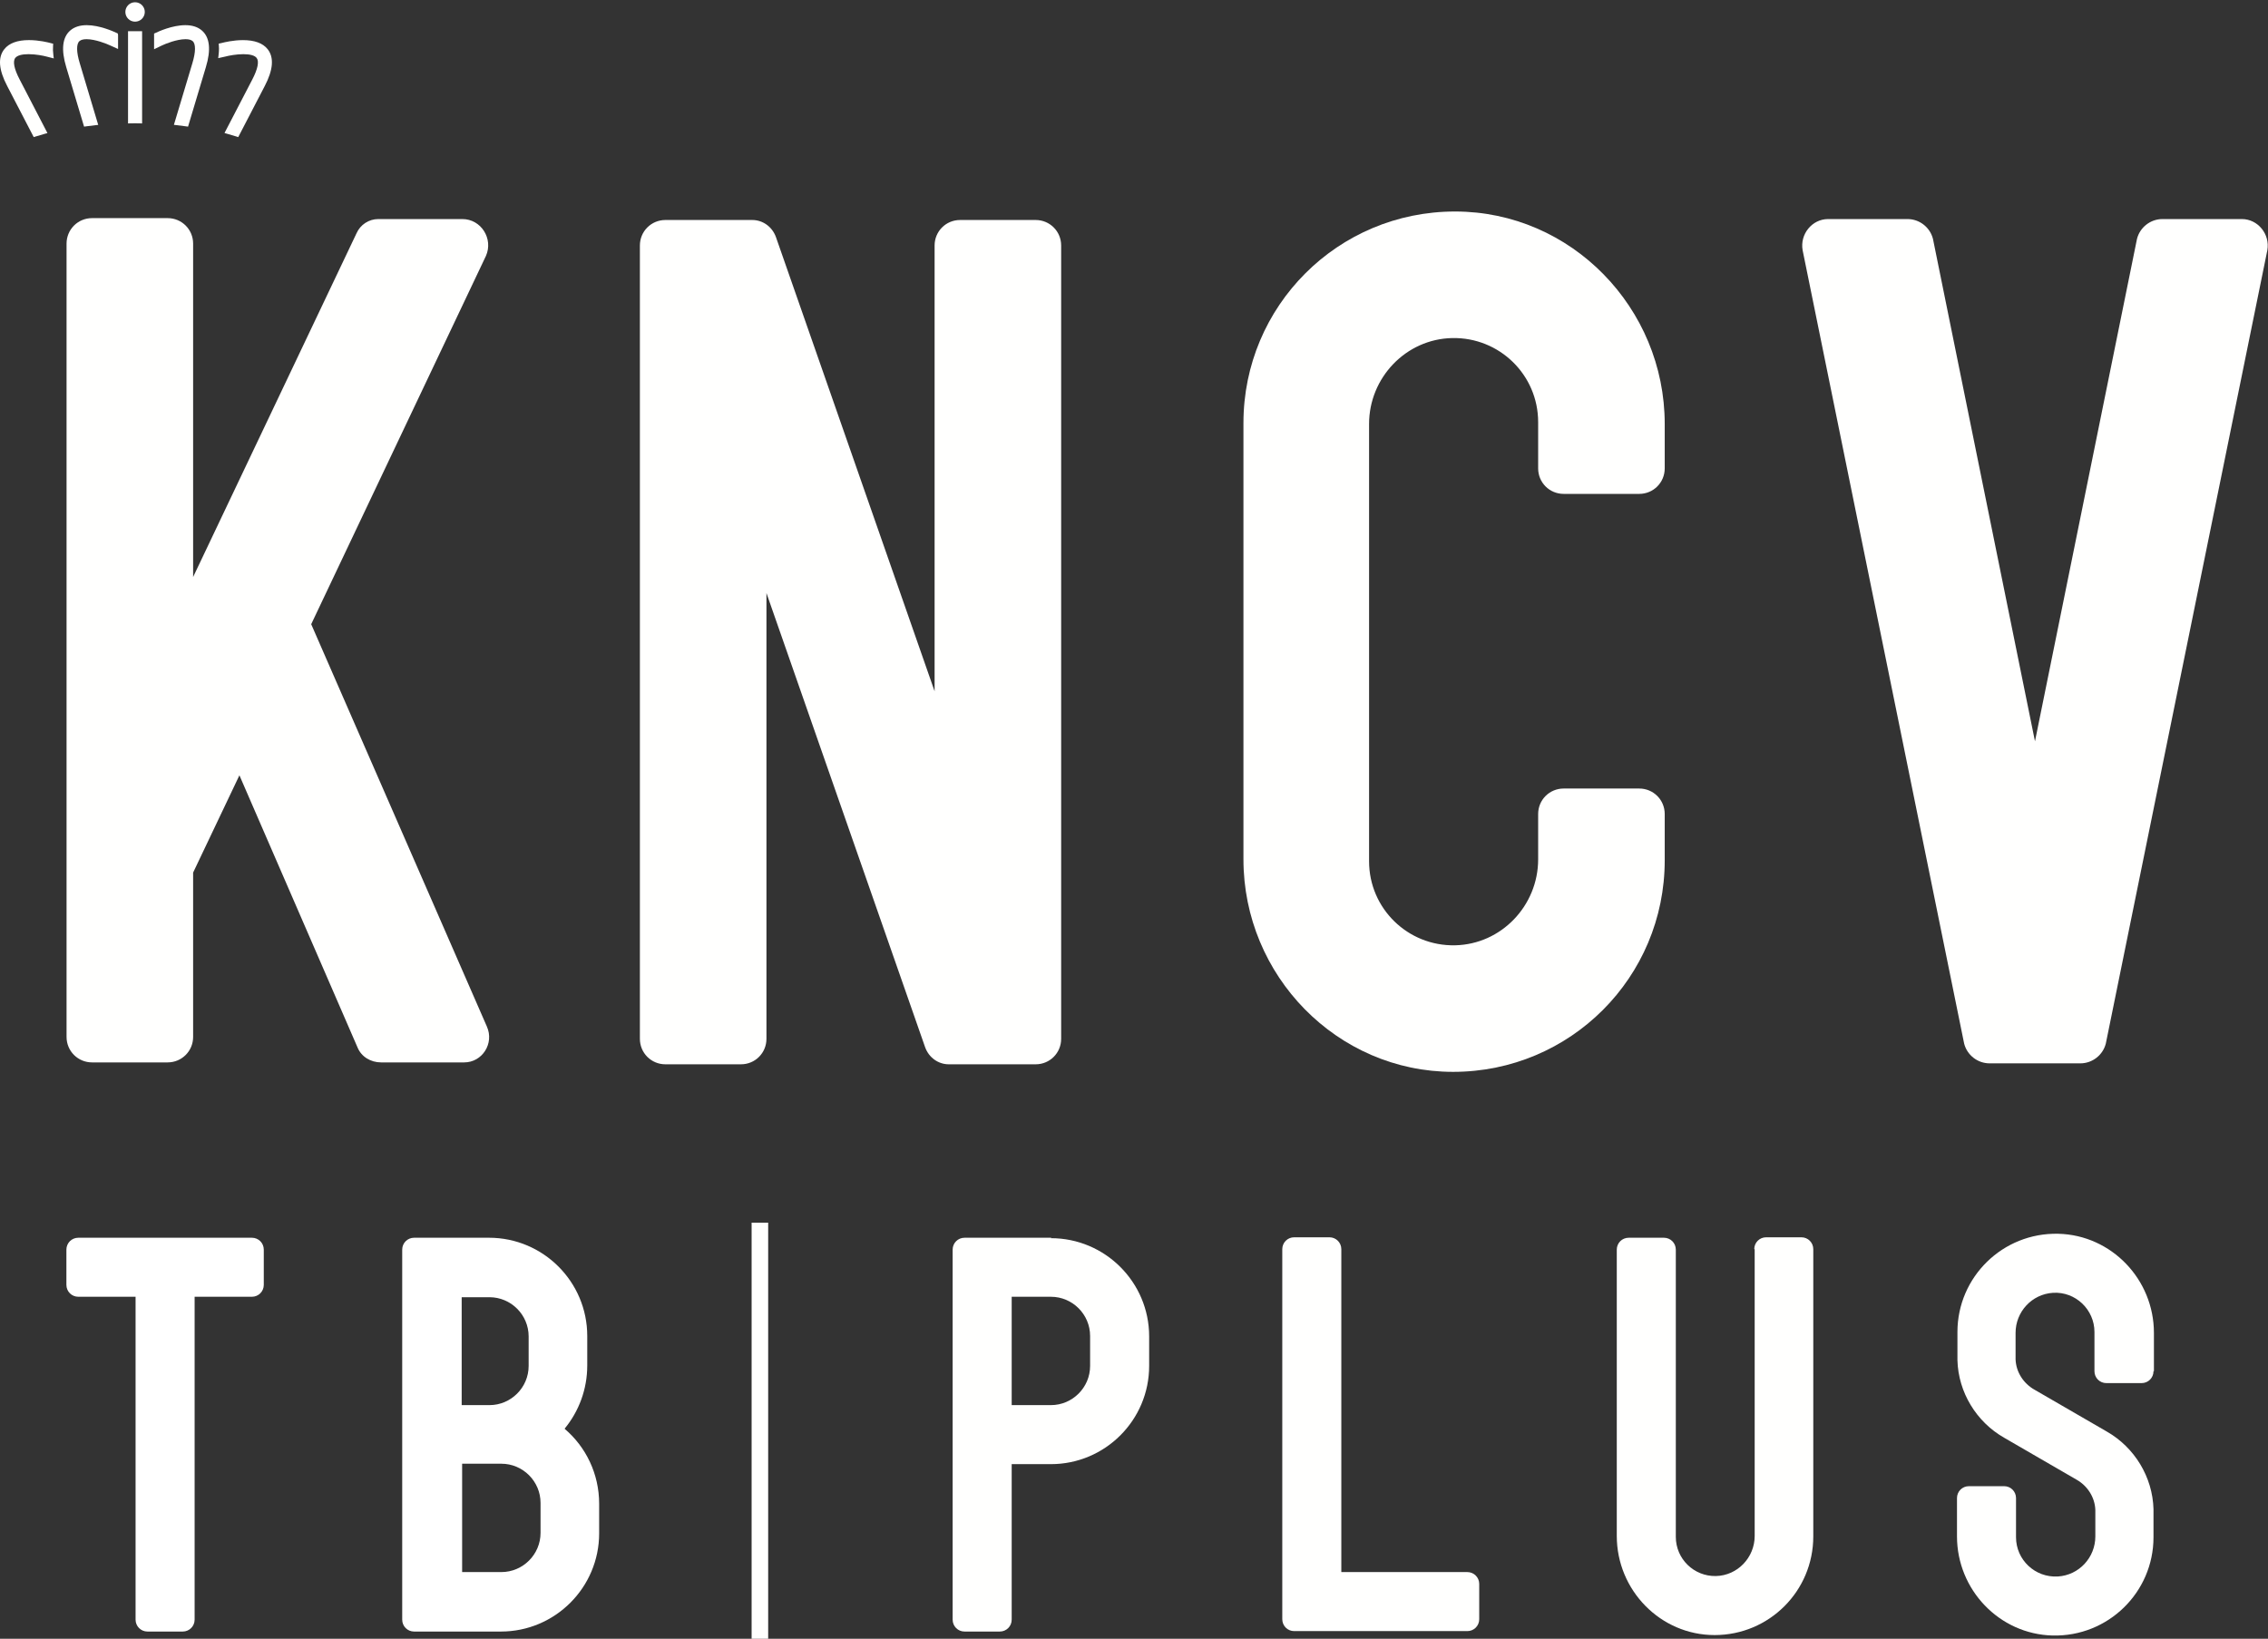
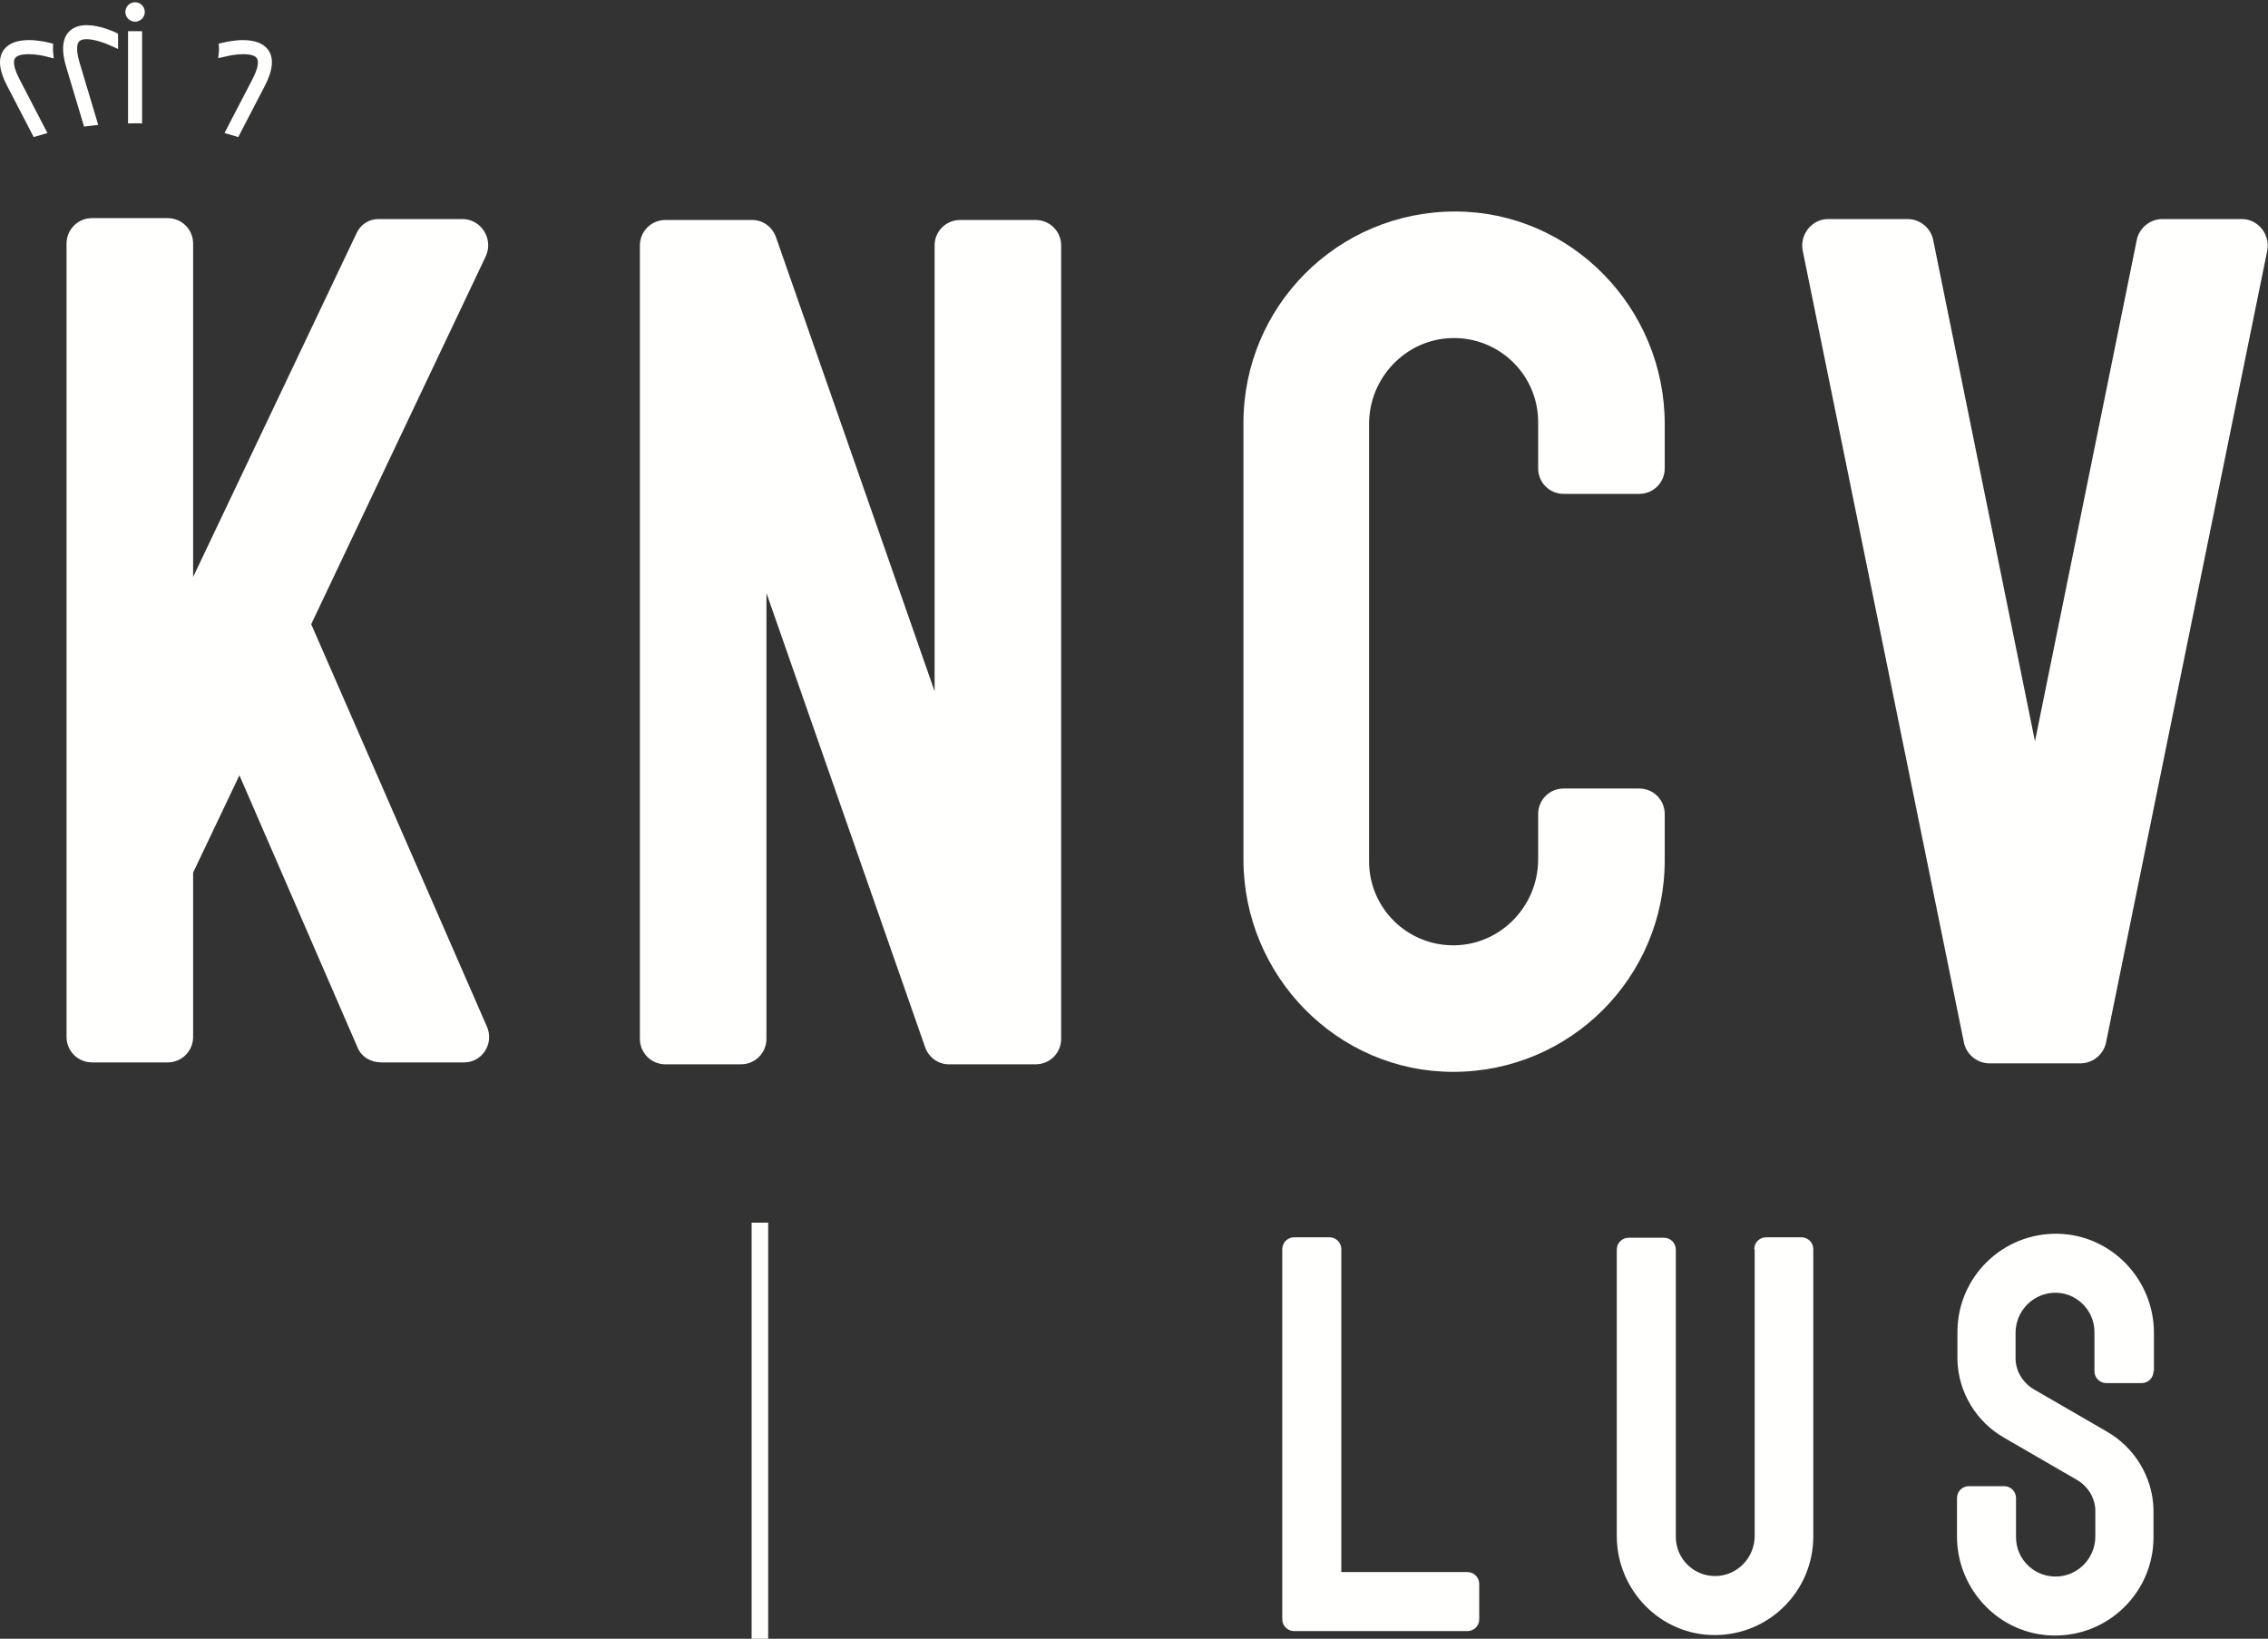
<svg xmlns="http://www.w3.org/2000/svg" width="100%" height="100%" viewBox="0 0 238 172" version="1.1">
  <rect x="0" y="0" width="238" height="172" fill="#333333" stroke="none" />
  <path d="M51.092,107.743 C51.885,109.526 50.597,111.508 48.714,111.508 L39.991,111.508 C38.901,111.508 37.91,110.914 37.513,109.922 L25.124,81.374 L20.266,91.585 L20.266,108.832 C20.266,110.319 19.077,111.508 17.59,111.508 L9.661,111.508 C8.174,111.508 6.984,110.319 6.984,108.832 L6.984,25.57 C6.984,24.083 8.174,22.894 9.661,22.894 L17.59,22.894 C19.077,22.894 20.266,24.083 20.266,25.57 L20.266,60.56 L37.415,24.48 C37.811,23.587 38.703,22.992 39.694,22.992 L48.516,22.992 C50.499,22.992 51.787,25.074 50.994,26.859 L32.657,65.515 L51.092,107.743" id="Fill-1" fill="#FFFFFE" />
  <path d="M111.356,25.769 L111.356,109.032 C111.356,110.518 110.167,111.707 108.68,111.707 L99.561,111.707 C98.471,111.707 97.479,111.012 97.083,109.922 L80.43,62.245 L80.43,109.032 C80.43,110.518 79.241,111.707 77.755,111.707 L69.825,111.707 C68.339,111.707 67.149,110.518 67.149,109.032 L67.149,25.769 C67.149,24.281 68.339,23.091 69.825,23.091 L78.944,23.091 C80.034,23.091 81.026,23.784 81.423,24.876 L98.075,72.554 L98.075,25.769 C98.075,24.281 99.264,23.091 100.751,23.091 L108.68,23.091 C110.167,23.091 111.356,24.281 111.356,25.769" id="Fill-2" fill="#FFFFFE" />
  <path d="M164.087,82.763 L172.017,82.763 C173.504,82.763 174.693,83.952 174.693,85.439 L174.693,90.296 C174.693,102.588 164.78,112.5 152.489,112.5 C140.298,112.5 130.485,102.389 130.485,90.197 L130.485,44.402 C130.485,32.113 140.397,22.199 152.688,22.199 C164.88,22.199 174.693,32.31 174.693,44.501 L174.693,49.159 C174.693,50.648 173.504,51.837 172.017,51.837 L164.087,51.837 C162.6,51.837 161.411,50.648 161.411,49.159 L161.411,44.304 C161.411,39.347 157.346,35.382 152.39,35.482 C147.534,35.581 143.668,39.644 143.668,44.501 L143.668,90.394 C143.668,95.352 147.731,99.317 152.688,99.217 C157.545,99.117 161.411,95.055 161.411,90.197 L161.411,85.439 C161.411,83.952 162.6,82.763 164.087,82.763" id="Fill-3" fill="#FFFFFE" />
  <path d="M191.84,22.992 L200.166,22.992 C201.455,22.992 202.545,23.884 202.842,25.074 L213.547,77.806 L224.252,25.074 C224.551,23.884 225.64,22.992 226.929,22.992 L235.256,22.992 C236.939,22.992 238.228,24.577 237.931,26.263 L220.982,109.526 C220.683,110.715 219.593,111.608 218.304,111.608 L208.789,111.608 C207.502,111.608 206.41,110.715 206.113,109.526 L189.164,26.263 C188.867,24.577 190.154,22.992 191.84,22.992" id="Fill-5" fill="#FFFFFE" />
-   <path d="M26.432,129.911 C27.126,129.911 27.681,130.465 27.681,131.159 L27.681,134.858 C27.681,135.551 27.126,136.106 26.432,136.106 L20.423,136.106 L20.423,169.996 C20.423,170.69 19.868,171.244 19.174,171.244 L15.475,171.244 C14.782,171.244 14.227,170.69 14.227,169.996 L14.227,136.106 L8.217,136.106 C7.523,136.106 6.968,135.551 6.968,134.858 L6.968,131.159 C6.968,130.465 7.523,129.911 8.217,129.911 L26.432,129.911" id="Fill-7" fill="#FFFFFF" />
-   <path d="M56.724,157.743 C56.724,155.479 54.875,153.629 52.609,153.629 L48.495,153.629 L48.495,165.002 L52.609,165.002 C54.875,165.002 56.724,163.153 56.724,160.887 L56.724,157.743 Z M48.448,147.479 L51.361,147.479 C53.627,147.479 55.475,145.629 55.475,143.366 L55.475,140.268 C55.475,138.002 53.627,136.153 51.361,136.153 L48.448,136.153 L48.448,147.479 Z M59.267,149.977 C61.486,151.871 62.874,154.692 62.874,157.836 L62.874,160.934 C62.874,166.619 58.25,171.244 52.563,171.244 L43.455,171.244 C42.761,171.244 42.207,170.69 42.207,169.996 L42.207,131.159 C42.207,130.465 42.761,129.911 43.455,129.911 L51.315,129.911 C57.002,129.911 61.625,134.534 61.625,140.221 L61.625,143.319 C61.625,145.815 60.747,148.127 59.267,149.93 L59.267,149.977 L59.267,149.977 Z" id="Fill-8" fill="#FFFFFF" />
-   <path d="M114.394,140.221 C114.394,137.955 112.545,136.106 110.28,136.106 L106.165,136.106 L106.165,147.479 L110.28,147.479 C112.545,147.479 114.394,145.629 114.394,143.366 L114.394,140.221 Z M110.28,129.957 C115.967,129.957 120.59,134.58 120.59,140.268 L120.59,143.366 C120.59,149.051 115.967,153.674 110.28,153.674 L106.165,153.674 L106.165,169.996 C106.165,170.69 105.61,171.244 104.917,171.244 L101.217,171.244 C100.524,171.244 99.969,170.69 99.969,169.996 L99.969,131.159 C99.969,130.465 100.524,129.911 101.217,129.911 L110.326,129.911 L110.28,129.957 L110.28,129.957 Z" id="Fill-9" fill="#FFFFFE" />
  <path d="M155.227,166.25 L155.227,169.95 C155.227,170.643 154.673,171.198 153.979,171.198 L135.808,171.198 C135.115,171.198 134.56,170.643 134.56,169.95 L134.56,131.112 C134.56,130.418 135.115,129.864 135.808,129.864 L139.508,129.864 C140.201,129.864 140.756,130.418 140.756,131.112 L140.756,165.002 L153.979,165.002 C154.673,165.002 155.227,165.557 155.227,166.25" id="Fill-10" fill="#FFFFFE" />
  <path d="M184.088,131.112 C184.088,130.418 184.642,129.864 185.336,129.864 L189.035,129.864 C189.728,129.864 190.283,130.418 190.283,131.112 L190.283,161.258 C190.283,166.991 185.658,171.614 179.926,171.614 C174.24,171.614 169.662,166.899 169.662,161.211 L169.662,131.159 C169.662,130.465 170.217,129.911 170.91,129.911 L174.609,129.911 C175.302,129.911 175.857,130.465 175.857,131.159 L175.857,161.303 C175.857,163.616 177.754,165.465 180.064,165.418 C182.33,165.371 184.133,163.477 184.133,161.211 L184.133,131.112 L184.088,131.112" id="Fill-11" fill="#FFFFFE" />
  <path d="M225.984,143.92 C225.984,144.614 225.429,145.168 224.736,145.168 L221.037,145.168 C220.343,145.168 219.789,144.614 219.789,143.92 L219.789,139.805 C219.789,137.448 217.801,135.551 215.443,135.69 C213.222,135.828 211.511,137.678 211.511,139.897 L211.511,142.532 C211.511,142.578 211.511,142.625 211.511,142.67 C211.558,144.012 212.345,145.213 213.5,145.862 L221.084,150.254 C223.996,151.918 225.89,155.016 225.984,158.391 C225.984,158.483 225.984,158.577 225.984,158.668 L225.984,161.35 C225.984,167.129 221.222,171.799 215.396,171.661 C209.802,171.522 205.363,166.852 205.363,161.258 L205.363,157.235 C205.363,156.541 205.918,155.987 206.611,155.987 L210.31,155.987 C211.004,155.987 211.558,156.541 211.558,157.235 L211.558,161.35 C211.558,163.707 213.547,165.604 215.951,165.465 C218.17,165.327 219.881,163.477 219.881,161.258 L219.881,158.621 C219.881,158.577 219.881,158.53 219.881,158.483 C219.834,157.143 219.049,155.94 217.892,155.293 L210.31,150.901 C207.398,149.237 205.502,146.139 205.41,142.764 C205.41,142.67 205.41,142.578 205.41,142.487 L205.41,139.805 C205.41,134.026 210.172,129.356 215.998,129.494 C221.592,129.633 226.029,134.303 226.029,139.897 L226.029,143.92 L225.984,143.92" id="Fill-12" fill="#FFFFFE" />
  <path d="M3.539,14.39 L0.759,9.034 C-0.139,7.328 -0.241,6.022 0.457,5.156 C0.959,4.528 1.829,4.208 3.039,4.208 C4.107,4.208 5.077,4.458 5.261,4.508 L5.583,4.592 L5.569,4.786 C5.545,5.098 5.555,5.436 5.601,5.79 L5.643,6.132 L4.881,5.936 C4.535,5.842 3.753,5.686 2.995,5.686 C2.291,5.686 1.811,5.82 1.607,6.076 C1.321,6.434 1.483,7.242 2.067,8.352 L4.979,13.968 L4.699,14.044 C4.369,14.134 4.047,14.23 3.725,14.332 L3.539,14.39" id="Fill-14" fill="#FFFFFE" />
  <path d="M25,14.39 L24.812,14.33 C24.488,14.228 24.164,14.134 23.834,14.04 L23.558,13.962 L26.472,8.352 C27.051,7.242 27.214,6.434 26.927,6.076 C26.724,5.82 26.246,5.686 25.542,5.686 C24.784,5.686 24.002,5.842 23.658,5.934 L22.898,6.104 L22.936,5.776 C22.965,5.532 22.98,5.308 22.98,5.106 C22.98,4.996 22.976,4.886 22.965,4.784 L22.95,4.582 L23.148,4.536 C23.228,4.518 23.27,4.508 23.296,4.504 C23.506,4.448 24.469,4.21 25.5,4.21 C26.71,4.21 27.578,4.528 28.082,5.156 C28.774,6.022 28.673,7.326 27.78,9.032 L25,14.39" id="Fill-16" fill="#FFFFFE" />
  <path d="M13.436,12.955 L13.436,3.274 L14.912,3.274 L14.912,12.955 L14.67,12.948 C14.502,12.942 14.308,12.934 14.168,12.942 C14.002,12.942 13.84,12.942 13.677,12.948 L13.436,12.955" id="Fill-17" fill="#FFFFFE" />
-   <path d="M19.733,13.291 L19.533,13.263 C19.201,13.217 18.867,13.173 18.527,13.135 L18.249,13.103 L20.189,6.631 C20.545,5.449 20.555,4.603 20.211,4.311 C20.059,4.179 19.809,4.113 19.469,4.113 C18.549,4.113 17.357,4.595 16.975,4.781 L16.169,5.169 L16.169,3.521 L16.313,3.461 C16.609,3.315 18.073,2.641 19.449,2.641 C20.165,2.641 20.745,2.825 21.171,3.189 C22.017,3.911 22.161,5.213 21.601,7.057 L19.733,13.291" id="Fill-18" fill="#FFFFFE" />
  <path d="M8.823,13.291 L6.955,7.061 C6.396,5.215 6.539,3.911 7.384,3.189 C7.809,2.825 8.387,2.641 9.104,2.641 C10.449,2.641 11.902,3.299 12.205,3.443 L12.356,3.509 L12.389,3.675 L12.389,5.141 L11.604,4.787 C11.199,4.595 10,4.113 9.086,4.113 C8.745,4.113 8.495,4.179 8.343,4.311 C8,4.605 8.009,5.453 8.369,6.633 L10.307,13.109 L10.028,13.139 C9.688,13.173 9.356,13.217 9.024,13.263 L8.823,13.291" id="Fill-19" fill="#FFFFFE" />
  <path d="M14.174,2.274 C13.611,2.274 13.155,1.818 13.155,1.256 C13.155,0.694 13.611,0.236 14.174,0.236 C14.736,0.236 15.194,0.694 15.194,1.256 C15.194,1.818 14.736,2.274 14.174,2.274" id="Fill-20" fill="#FFFFFE" />
  <polygon id="Fill-21" fill="#FFFFFE" points="78.873 172 80.611 172 80.611 128.33 78.873 128.33" />
</svg>